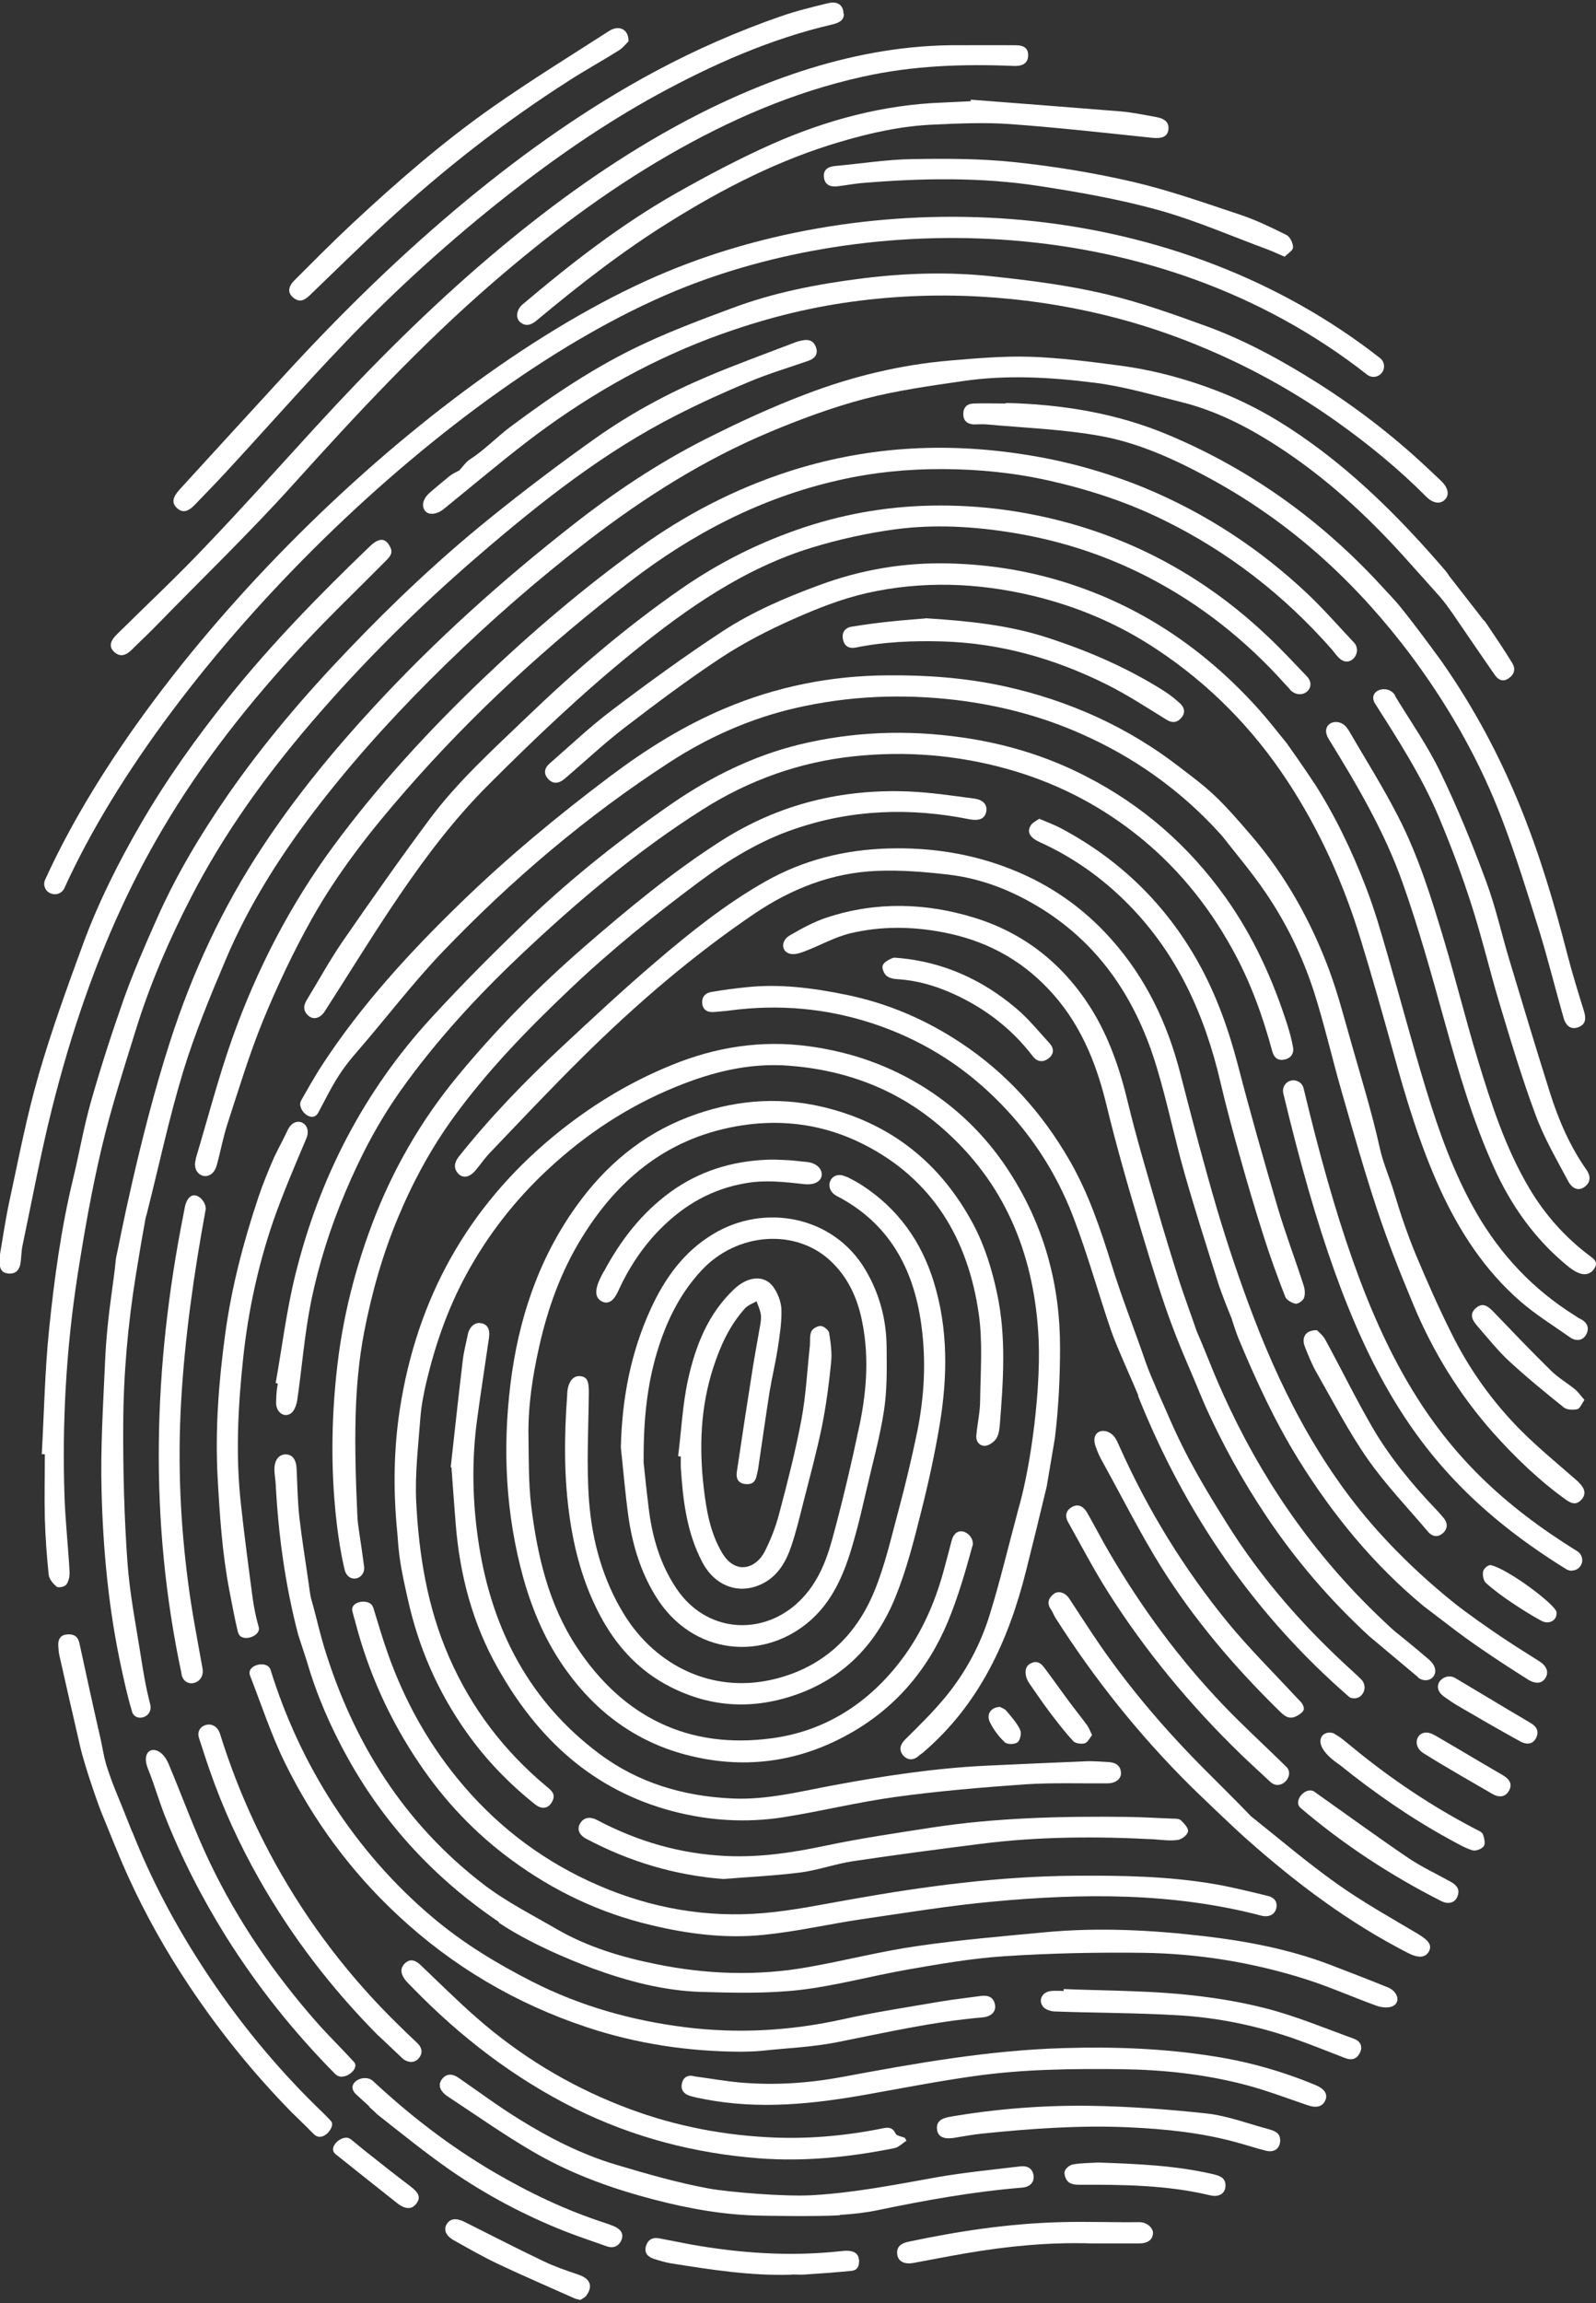
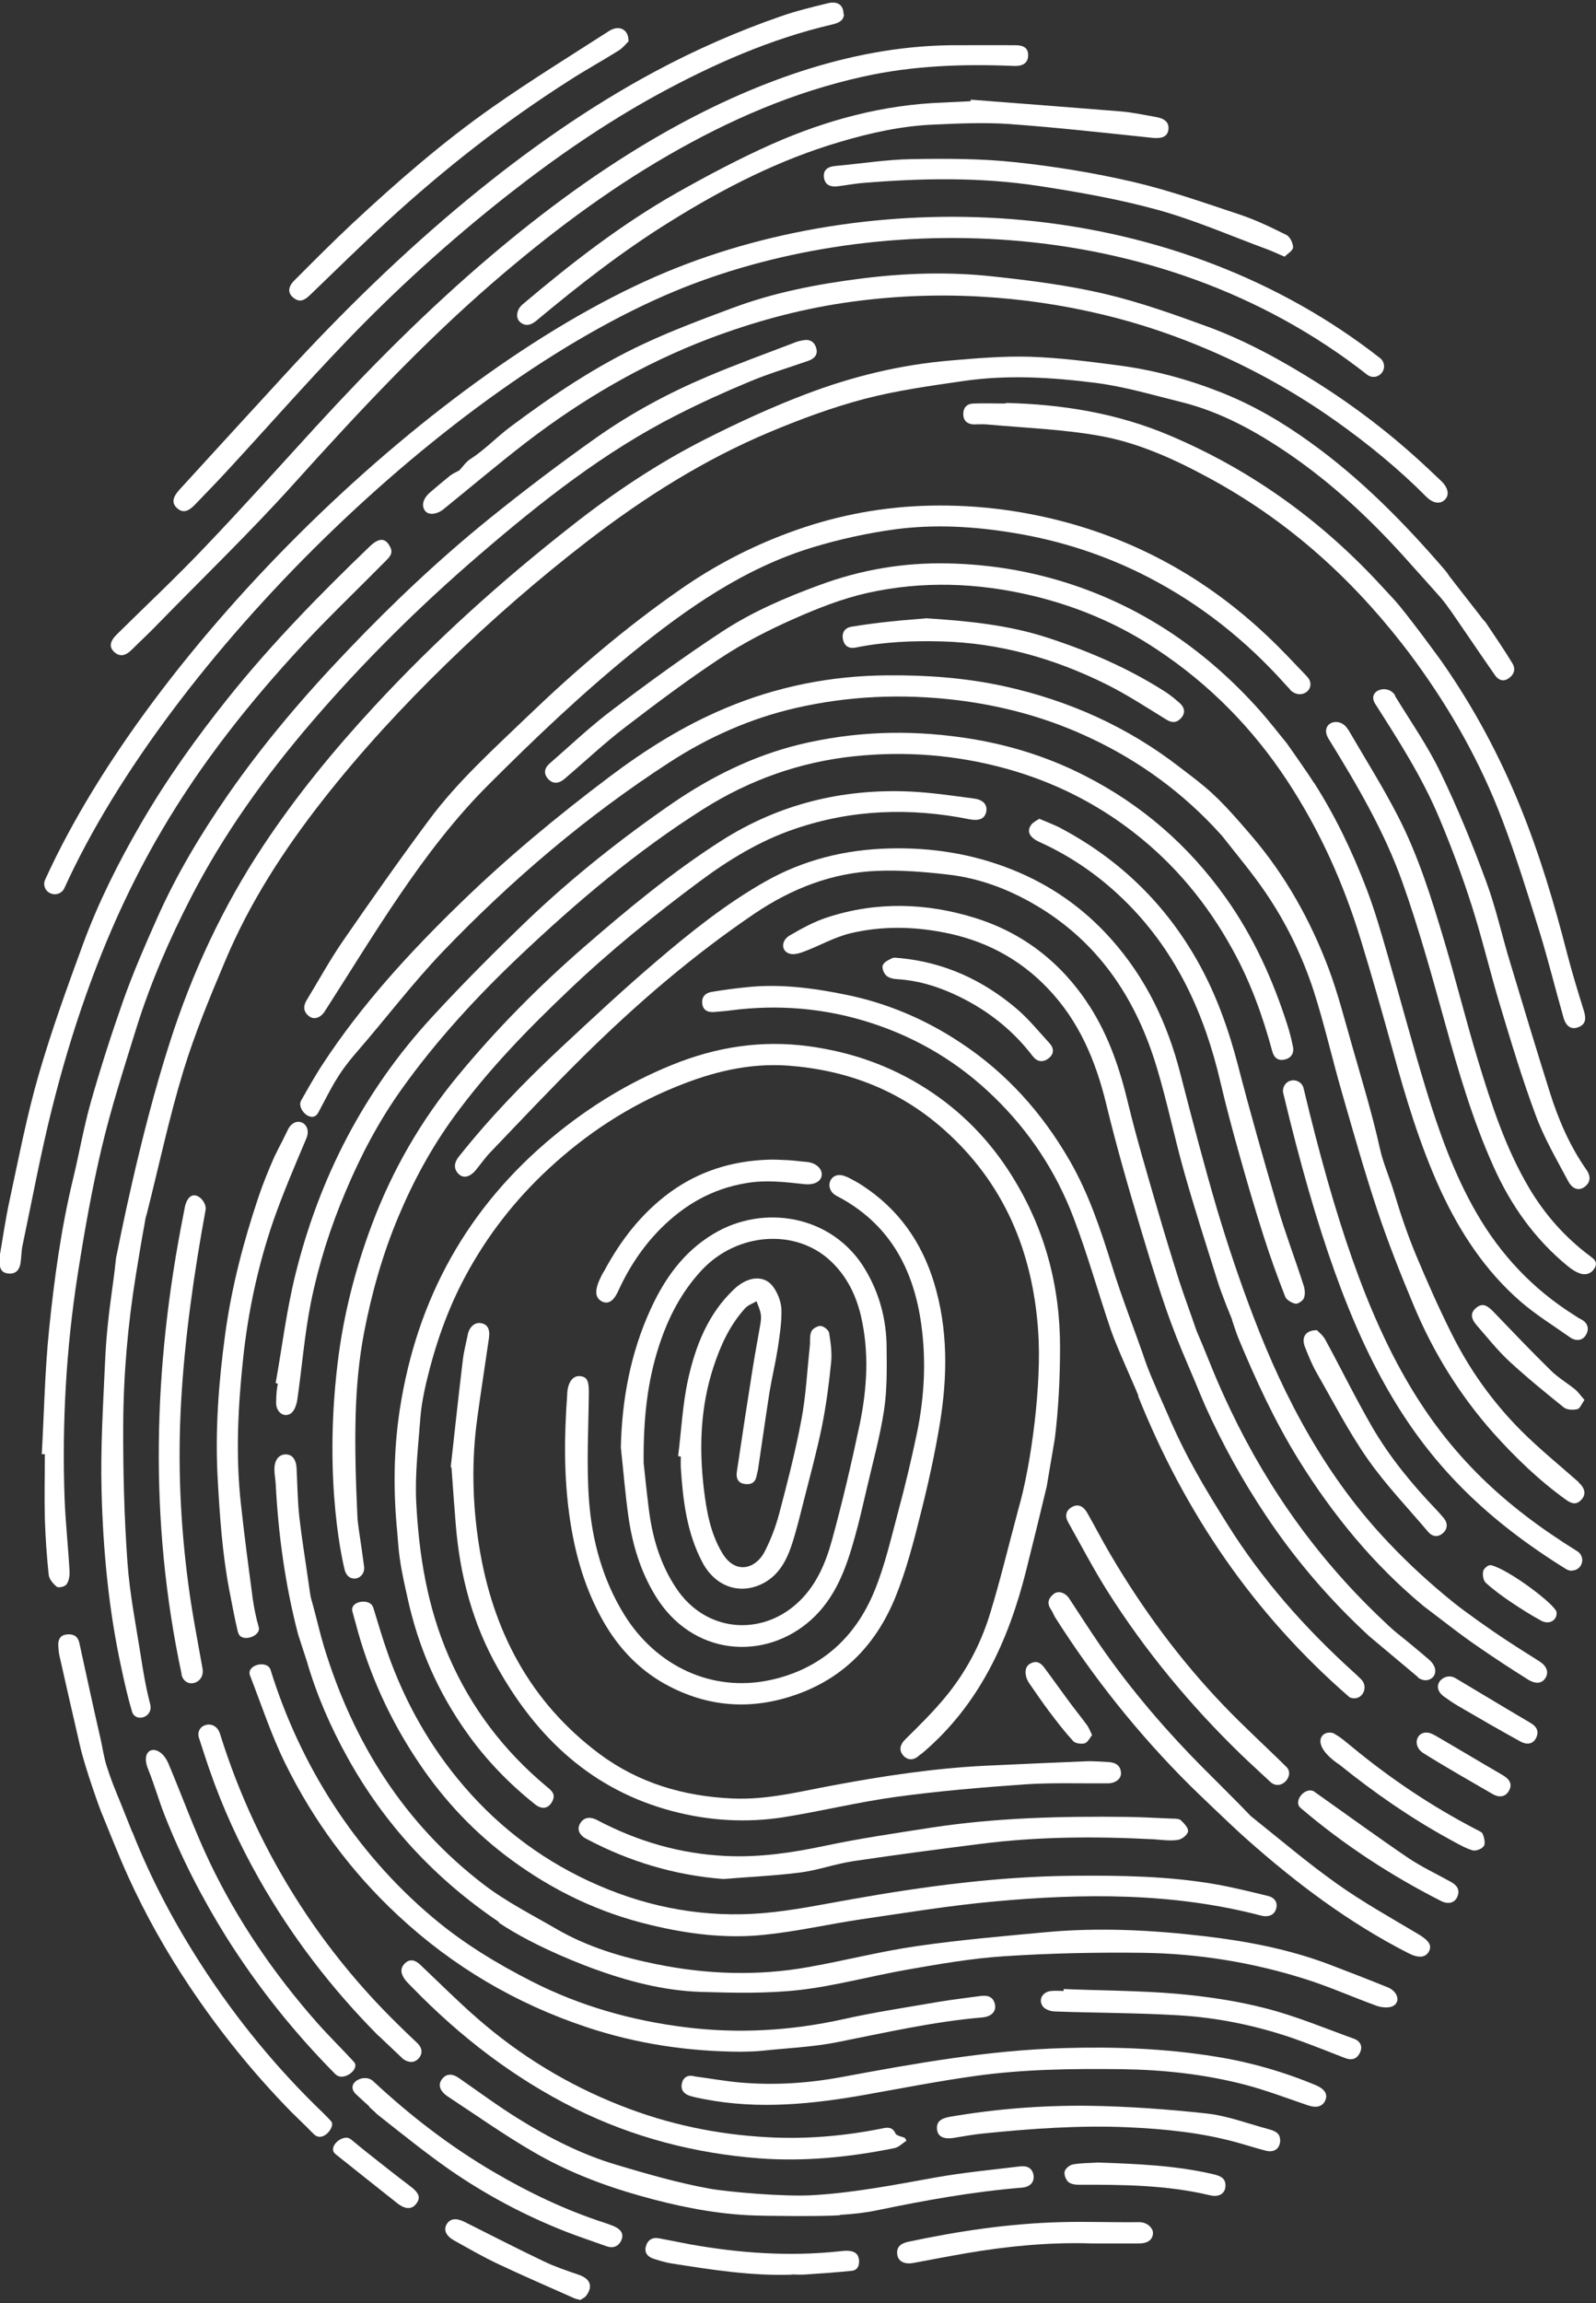
<svg xmlns="http://www.w3.org/2000/svg" id="Layer_1" version="1.1" viewBox="0 0 832.9 1201.4">
  <rect x="0" y="0" width="832.9" height="1201.4" fill="#333333" stroke="none" />
  <defs>
    <style>
      .st0 {
        fill: #fff;
      }
    </style>
  </defs>
  <path class="st0" d="M546.3,775.2c-3.5,14.7-7.1,29.4-10.8,44.1-9.2,36.7-24.5,70-54,95.1-.7.6-1.5,1-2.1,1.6-3,2.7-6.3,2.1-8.4-.7-1.9-2.6-1.2-5.4,1.5-8,7.1-7,14.2-14,20.6-21.7,10.8-13,18.7-27.8,23.6-43.9,5.2-16.9,9.3-34.1,13.9-51.2.3-1,.5-2.1.8-3.1,7-23.9,12.3-66.4,10.4-92.8-2.8-41.6-17.8-77.7-49.6-105.7-23-20.3-50.2-30.7-80.8-33-20.7-1.5-40,3.4-58.8,11.1-24.8,10.1-46.8,24.6-66.3,42.7-17.5,16.2-32,34.8-43.3,55.8-9.5,17.6-15.9,36.2-20.5,55.5-1.4,6-2.6,12.2-3.1,18.4-1.1,14.7-2.9,29.4-2.2,44,1.4,27.7,5.8,55,17.1,80.9,11.6,26.7,28.7,49.1,51,67.7,2.2,1.8,4.7,3.7,3.2,7.1-1.8,4.2-5.4,5.2-9.2,2.2-13.7-10.9-25.7-23.3-35.8-37.6-15-21.1-25.1-44.3-30.7-69.6-1.5-6.8-3.1-13.6-4.1-20.7-.8-5.4-.8-7.4-1.4-14.2-2.1-21.5-1.9-43,1.4-64.3,8.9-57.4,35.2-105.1,80.3-142.3,18.7-15.4,39.1-27.9,61.5-37,23-9.4,46.7-13.2,71.7-9.8,22.1,3,42.3,10.1,61,22,18.3,11.7,33.2,26.9,44.7,45.3,17.3,27.5,25.4,57.8,25.3,90.1,0,15.7-.8,31.7-2.7,47.1l-4.2,24.8h0Z" />
-   <path class="st0" d="M507.4,806.7c-3.6,13.3-7.5,26.6-12.7,39.2-10.6,25.4-27.8,45.5-52.1,58.9-26.9,14.9-55.5,18.3-84.9,10.5-25.7-6.8-46.4-22-62-43.7-10.6-14.6-17.6-30.8-22.5-48.1-9.3-33.4-11-67.4-6.8-101.6,4.1-33.3,14.4-64.8,34.3-92.6,15-21,34.1-37.2,58.3-46.5,22.6-8.7,46-11,69.8-5.5,35.6,8.3,61.9,29.1,79.1,61.3,6,11.3,9.7,23.4,12.4,35.9,4.9,22.8,3.3,45.6,1.5,68.4-.2,2.5-.5,5.4-1.8,7.4-1.1,1.8-3.6,3.6-5.6,3.9-3,.3-5.1-2-4.9-5.2.5-6.2,2-12.3,2-18.5.2-15,1.4-30.3-.7-45-5.6-39.3-24.3-70.7-60.8-88.9-19.5-9.7-40.5-12.9-62.4-9.6-37.8,5.7-64.5,27-84,58.7-10.8,17.5-17.7,36.6-22.2,56.7-3.5,15.6-5.9,31.2-5.6,47.2.2,11.9,0,24,1.4,35.8,3.2,26.1,9.1,51.6,23.9,74,24.1,36.4,58.2,53.2,101.6,47.4,27.9-3.7,50.6-18.3,67.7-40.9,10.9-14.4,17.9-30.7,22.5-48.1,1.2-4.6,2.5-9.2,3.7-14,2.5-9.7,12.6-3.3,10.9,2.8h0Z" />
  <path class="st0" d="M643,688.4s-5.6-13.4-7.8-20.7c-5.8-18.5-11.7-36.9-17-55.5-5.2-18.3-9-37.1-14.5-55.3-10.3-34.3-28.7-63.1-59.7-82.6-15.2-9.5-31.6-16.1-49.5-18.1-12.2-1.4-24.5-2.4-36.7-1.9-23.4.9-44.6,9.2-63.9,22.2-32.5,22-62.1,47.5-89.9,75-16.4,16.2-32.2,33-48.1,49.6-2.8,2.9-5.1,6.3-7.7,9.4-3,3.6-6.5,4.4-9,1.8-2.7-2.9-2.1-6,.3-9,16.3-20.5,34.5-39.3,53.6-57.1,16.2-15.1,32.4-30.2,49.3-44.6,17.9-15.3,36.3-30,56.9-41.7,20.1-11.4,41.8-16.7,64.7-17.3,22.1-.6,43.6,2.8,64.1,11,20.1,8,37.4,20.1,51.8,36.3,18.1,20.3,29.4,44,36.1,70.2,6.1,23.7,12.3,47.4,19.2,70.9,5.6,18.8,11.9,37.5,18.9,55.8,16.6,43.5,38.3,84.1,70.7,118.1,10.6,11.2,22.1,21.7,34.2,31.4,5.5,4.4,17.6,13.1,28.3,20.1,5.3,3.5,10.7,6.8,16,10.2,3.8,2.4,5.1,5.6,3.3,8.6-1.8,3.1-5.2,3.4-9.1,1-19.6-12.3-32.6-21.6-37.3-25.2l-17.2-13.1c-26.2-21.7-47.4-47.6-65.3-76.4-12.5-20.2-22.4-41.7-31.5-63.6-1.1-2.8-2-5.6-3.3-9.5h0Z" />
-   <path class="st0" d="M102.1,604.6c6.3-21,11.8-42.3,19.1-62.9,12.8-35.9,30.1-69.5,52.8-100.3,23.3-31.6,49.8-60.4,78.2-87.5,25.7-24.5,52.7-47.5,81.5-68.2,23.6-17,49.1-30.3,76.8-39.4,40.6-13.3,81.9-15.8,124.1-9.2,21.5,3.3,42.4,9.1,62.5,17.3,31.9,13.2,60.3,31.8,85.4,55.5,8.4,8,16.1,16.8,24.1,25.3,4.6,5-1.8,13.4-7.5,8.3-1.7-1.5-2.9-3.4-4.4-5.1-24.6-27.9-53.5-50.4-87-66.9-19.2-9.5-39.4-16.1-60.3-20.8-18.2-4.1-36.6-5.9-55.1-6-18.3-.1-36.6,1.7-54.6,5.8-40.7,9.2-76.5,27.9-109.2,53.1-42.3,32.5-81.5,68.4-116.6,108.6-18.3,20.9-35.5,42.8-49.1,67-9.6,17.1-18,34.9-25.5,53.1-7.2,17.6-12.7,35.9-18.6,54-2.3,7.1-3.6,14.4-5.6,21.6-2.7,9.6-13.6,5.8-10.9-3.2h0Z" />
  <path class="st0" d="M21.8,758.7c1.2-21.7,1.6-43.4,3.8-65,2.7-26.5,6.3-53,12.6-79,3.2-13.2,5.5-26.7,9.2-39.8,5.1-17.9,10.8-35.6,17-53.2,5.1-14.3,11.2-28.4,17.4-42.3,10.1-22.8,22.9-44.2,37.1-64.7,18.8-27.1,40.1-52,62.9-75.8,23.1-24.2,47.4-47.2,73.5-68.3,18.2-14.7,36.8-28.8,55.9-42.3,18-12.7,37.5-23.2,57.8-31.8,15.3-6.5,30.9-12.1,46.5-18.1,1.4-.5,2.9-.8,4.4-1,3.5-.4,5.5,1.6,6.2,4.7.7,3.2-1.4,5.1-4.2,6.1-10.3,3.6-20.8,6.7-30.8,10.9-12.8,5.3-25.5,11.1-37.9,17.4-37.9,19.2-70.9,45.3-102.9,72.8-31.3,26.9-60.6,55.9-87.5,87.2-24.3,28.3-46,58.4-63.1,91.6-11.3,21.9-21.1,44.5-28.5,68.1-6.4,20.7-13.1,41.3-18.1,62.4-5.2,21.9-9.1,44.2-12.6,66.5-6,38.6-8.2,77.6-6.8,116.6.5,12.7,1.9,25.4,2.6,38.1.1,2.2-.3,4.9-1.6,6.7-.8,1.2-4.2,2-5.1,1.2-1.9-1.5-4-4-4.2-6.3-1-9.6-1.7-19.4-2-29.1-.3-11.2,0-22.4,0-33.7-.5,0-1.1,0-1.6,0h0Z" />
  <path class="st0" d="M143.8,721.8c3.4-18.9,5.7-38.1,10.3-56.7,12.5-50.7,35.9-96.1,71.4-134.6,16.1-17.5,32.9-34.3,50-50.7,23.5-22.4,48.9-42.5,75.6-60.9,20.2-13.8,42-24.6,66-30.5,28.1-6.8,56.4-7.8,85-3.7,22.5,3.2,44.1,9.7,64.3,20.1,29.6,15.1,54,36.4,73.2,63.4,14.6,20.5,24.8,43.1,32.4,67,1.1,3.5,2,7,2.7,10.6.8,3.5-.8,6.1-4.2,6.9-3.3.8-5.5-.7-6.5-4.1-5-18.6-11.5-36.6-20.9-53.5-13-23.6-29.8-44-51.1-60.6-20-15.6-42.3-26.7-66.8-33.5-26.1-7.2-52.5-9.3-79.4-6.5-28.5,3-54.8,12.4-79,27.7-34.6,21.9-65.7,48.2-95.3,76.2-22.7,21.5-43.8,44.4-62,69.9-11.9,16.7-21.3,34.6-29.2,53.4-7.9,18.6-14,37.8-18,57.5-3.4,16.9-4.7,34.2-7.2,51.3-.4,2.4-1.5,5.6-3.3,6.8-3.6,2.5-7.8-.7-7.7-5.6.1-11,2-9.8-.3-10.2h0Z" />
  <path class="st0" d="M685.8,408.4c11,17.2,19.8,35.6,27.1,54.6,4.4,11.4,7.8,23.2,11.2,35,6.8,23.4,13,47,20.1,70.2,6.8,22.3,14.6,44.2,26.3,64.5,12.7,22,29.6,39.9,51.1,53.4,1,.6,2,1.4,3.1,1.9,3.8,1.8,4.9,5,3,8.3-2,3.4-5.6,3.4-8.7,1.1-8.5-6-17.4-11.5-25.3-18.3-18.7-16.2-31.9-36.4-42.2-58.8-10.7-23.5-18-48-24.8-72.8-5.3-19.1-10.7-38.2-16.5-57.1-9-29.5-21.5-57.4-38.5-83.2-18-27.3-40.5-50.2-67.8-68.3-19.9-13.3-41.6-22.5-64.9-28.1-28.8-6.9-57.8-7.9-86.7-1.4-13.2,3-26,8.1-38.4,13.6-13.1,5.8-25.9,12.4-37.9,20.3-17.1,11.3-33.5,23.6-49.8,36.1-11,8.4-21.1,18-31.6,26.9-2.7,2.3-5.8,3-8.5.1-2.5-2.7-2.1-5.6.6-8,10.9-9.5,21.4-19.5,33-28.2,18.6-14.1,37.6-27.9,57.1-40.7,15.7-10.3,32.9-17.7,50.6-24.2,21.8-8.1,44.1-11.9,67.3-11.4,22.3.5,44,4.1,65.2,11.2,38.6,12.9,70.6,35.4,97.5,65.5,4.9,5.5,9.4,11.4,14.1,17.1,0,0,10.5,14.8,14.2,20.7h0Z" />
  <path class="st0" d="M260.5,1002.7c-33.1-22.3-59.7-50.8-79.1-85.8-8.9-16-16.2-32.8-21.3-50.4l-4.5-13.8c-6.7-25.6-10.3-51.7-11.7-78.1-.1-2.7-.7-5.4-.7-8.1,0-4.7,2.2-7.7,5.7-7.8,3.6-.1,5.7,2.6,5.9,7.6.4,8.3.5,16.7,1.4,25,1.3,11.4,3.2,22.8,4.8,34.2.2,1.6.5,3.3.7,4.9.5,3.4.5,2.9,1.9,8,1.9,7,3.5,14.1,5.6,21,15.2,49.7,41.8,92,83.4,123.8,11.8,9,25.3,15.8,38.2,23.3,16,9.2,33.7,14.5,51.6,18.1,26.4,5.4,53.1,6.3,79.7,1.5,19.1-3.4,38-8.3,57.1-11,22.2-3.2,44.6-5.1,67-7.2,27.4-2.5,54.8-1.1,82.1,2.1,22.3,2.6,44.4,6.8,65.5,14.8,10.2,3.9,20.3,7.8,30.4,11.9,5.2,2.1,6.8,7.5,2.9,9.7-2.1,1.2-5.9.9-8.5,0-12.5-4.5-24.7-10-37.4-14-27.5-8.7-55.8-13.3-84.6-13.7-24.2-.3-48.5.2-72.7,1.8-16.8,1.1-33.4,4-50,6.9-19,3.3-37.7,8.5-56.7,10.7-16.9,1.9-34.2,1.5-51.3,1-19.5-.6-38.4-5.6-56.7-12.3-1-.4-29.2-10.5-49-23.9h0Z" />
  <path class="st0" d="M673.4,359.8c-1.1-1.1-2-2.1-3-3.2-20.3-22.6-43.7-41.2-70.6-55.2-22.3-11.6-45.9-19.3-70.8-23.4-20.6-3.4-41.1-4.6-61.7-1.9-14.6,2-29.3,5.2-43.4,9.5-35.4,10.8-65.2,31.6-93.7,54.7-26.4,21.4-51,44.8-75,68.8-17.7,17.6-32.8,37.5-46.8,58.1-13.5,19.8-26,40.3-39,60.5-2.1,3.2-5.4,4.4-8,2.5-3.1-2.3-3.3-5.2-1.4-8.4,6.1-10,11.8-20.4,18.4-30.1,14.9-21.6,30-43.1,45.6-64.1,14.8-19.9,33.2-36.5,51-53.6,25.2-24.2,51.6-46.8,80.3-66.7,17.4-12.1,36.1-21.9,56.1-29.3,22.5-8.4,45.6-13.1,69.6-14.1,25.5-1,50.5,1.9,75.1,8.5,40.4,10.9,75.5,31.1,105.7,59.8,7,6.6,13.5,13.6,20.2,20.6,5.7,6-2.8,13.2-8.9,6.9h0Z" />
  <path class="st0" d="M190,817c.9,7.1-8.5,9.4-10.2,1.6-.2-.9-11.2-43.6-3.7-106.7,2.9-24.8,9-49.1,17.8-72.6,10.7-28.7,25.8-54.9,45.3-78.4,20-24.2,42-46.4,65.7-67,22.8-19.8,46-39,71.5-55.3,30-19.1,62.9-27.2,98.2-25.7,11.3.5,22.6,2.2,33.9,3.7,5,.7,7,3.6,6.1,7.2-.9,3.4-3.7,4.5-8.6,3.6-30.8-6.2-61.4-5.2-91.2,5-18.1,6.1-34.5,16.1-49.8,27.5-23.7,17.6-46.7,36.2-68.1,56.6-21.6,20.5-42.2,41.7-59.8,65.8-11.9,16.3-21.4,33.8-29.2,52.4-8.2,19.5-13.9,39.7-17.9,60.4-2.7,14.1-4,28.6-4.4,43-.5,17.6.1,35.2.9,52.7.2,5.3,1.6,11.6,3.5,26.4h0Z" />
  <path class="st0" d="M239.5,245.6c2-2.1,3.6-4.6,5.8-6,7.6-4.9,13.8-11.5,21-16.9,22.2-16.6,45.1-32,70.2-43.6,14.8-6.9,30.1-12.6,45.4-18.3,21.8-8.2,44.6-12.6,67.6-15.5,22.8-2.9,45.8-3.6,68.6-1.1,19.6,2.1,39.2,4.6,58.4,9.1,18.3,4.3,36.2,10.7,54,17.2,20,7.4,38.7,17.7,56.8,29.1,20.1,12.7,38.9,27.1,56.3,43.3,2.9,2.7,5.8,5.4,8.6,8.1,3.7,3.6,4.3,7.4,1.7,9.8-2.4,2.3-6.1,1.8-9.6-1.7-14.4-14.5-30.2-27.4-46.8-39.2-21-14.9-43.3-27.4-67-37.5-17.7-7.6-35.9-13.7-54.6-18.2-21.2-5.1-42.8-8.3-64.8-9.5-23.7-1.3-47.3-.2-70.8,3.3-24.1,3.6-47.3,10-70.1,18.6-34.7,13.2-66.4,31.7-95.8,54.3-14.5,11.2-28.6,23.1-42.9,34.7-3.3,2.7-7.5,3.2-9.4,1.2-2.4-2.7-1.5-6.6,2.3-9.9,3.4-2.9,6.9-5.9,10.4-8.7,1.5-1.2,3.3-1.9,4.7-2.7h0Z" />
  <path class="st0" d="M495.5,23.6c11.5,0,23-.1,34.5,0,5,0,6.9,2.1,6.5,6.1-.4,3.4-3,4.9-7.5,4.7-26.4-1.1-52.7-.2-78.7,5.6-36.2,8-69.5,22.5-101.4,40.9-33,19-63.1,41.8-91.9,66.7-37.3,32.3-70.8,68.3-103.8,104.9-22.7,25.2-47.2,48.8-70.9,73.1-4.4,4.6-9.1,8.9-13.6,13.4-2.8,2.7-5.8,4.1-9.1,1.1-2.8-2.6-2.3-5.6,1.5-9.3,15.3-15.1,31-29.8,45.8-45.4,19.7-20.6,38.7-41.8,58-62.9,28.7-31.3,58.6-61.3,91-88.8,28.2-23.9,57.8-45.7,89.9-64,23-13.1,46.9-24.2,72.2-32.5,25.3-8.2,51-13.2,77.6-13.6h0Z" />
  <path class="st0" d="M194.7,838.3c2.5,8.1,4.8,16.1,7.6,24,9,25.6,22.1,48.9,39.8,69.5,19.5,22.7,43,40,70.4,51.8,27.3,11.8,56.1,16.9,85.7,14.4,15.6-1.3,31.1-4.6,46.6-7.3,38.3-6.8,76.8-11.9,115.8-12.2,24.6-.2,49.2.2,73.5,4.4,9.2,1.6,18.4,3.9,27.5,6.1,3.1.7,5.2,2.9,4.5,6.2-.7,3.6-3.9,5.1-7.9,4.1-46.2-12.1-93.2-11.7-140.2-7.3-22.9,2.1-45.7,5.9-68.5,9.2-16.9,2.5-33.7,6.4-50.7,8.1-19.9,2.1-39.7-.4-59.2-5.1-26.6-6.3-50.7-17.8-72.6-33.9-19-13.9-35-30.8-48.2-50.4-15.3-22.6-26.4-47.1-33.3-73.5-.5-1.9-1.1-3.8-1.6-5.8-1.4-5.6,9.3-6.9,10.7-2.3h0Z" />
  <path class="st0" d="M739.9,874.8l-25.4-21.3c-20.4-18.8-38.4-39.7-53.8-62.8-12.1-18.1-22.6-37.1-31.6-57-2-4.6-3.9-9.2-5.8-13.8-9.4-22.2-13.7-30.9-28-78.9-6.5-21.7-12.8-43.5-18.1-65.5-5.5-22.4-14.2-43-30.3-59.8-15-15.8-33.5-25.4-55-29.4-16.2-3.1-32.4-3.2-48.3.6-8.1,2-15.6,6.3-23.5,9.3-2.5,1-5.7,2-8,1.3-4.5-1.3-4.6-6.8,0-9.5,6.2-3.6,12.7-7.2,19.5-9.4,25.6-8.4,51.6-7.7,77.1.2,25.8,8,45.9,24,60.4,46.8,9.7,15.4,15.4,32.3,19.6,49.9,4.4,18.2,9.8,36.2,15,54.2,3.7,12.8,7.6,25.5,11.6,38.2,2.9,8.9,6.2,17.7,9.2,26.5,6.8,15.7,9,23,17.8,41.4,20,41.9,46.7,78.9,80.6,110.6,2.4,2.3,4.9,4.6,7.5,6.6,0,0,8.6,6.9,15.3,12.7,7.8,6.8.2,14-5.8,9.3h0Z" />
  <path class="st0" d="M324,754.9c.6-25.1,5.1-49.2,15.6-72.1,7.3-15.9,17.2-29.8,32.5-39,26.4-16.1,62.6-9.8,79.4,18.4,7.5,12.5,11.1,26.2,11.2,40.6.1,11.1.3,22.3-1.4,33.2-2.1,13.7-5.9,27.2-9,40.7-2,8.5-3.9,17.1-6.3,25.5-4.4,15.9-10,31.3-22.6,42.7-24.3,21.9-62.2,19.1-81.4-12.5-7.7-12.6-11.9-26.5-14-40.9-1.7-12.1-2.7-24.4-4-36.5h0ZM335.9,763.2c.6,5.5,1.5,14.4,2.6,23.3,1.8,15,5.9,29.3,14.4,42,15.4,23.1,43.9,24.9,62.6,8.3,10.1-8.9,15.2-20.8,18.6-33.1,5.5-20,10.2-40.1,14.5-60.4,3.9-18.8,5.1-37.8.7-56.8-2.6-11-7.4-20.7-15.6-28.5-18.3-17.4-49.1-15.2-67.6,4.7-10.6,11.4-17.4,24.7-22.2,39.4-6.1,18.8-8.2,38.1-8,61.1h0Z" />
  <path class="st0" d="M442,613.9c2.7,1.4,5.4,2.8,8,4.5,18.7,12.2,30.9,29.3,37.4,50.6,7.4,24.2,7.1,48.9,3.1,73.5-2.6,15.7-6,31.2-9.9,46.6-3.7,14.8-7.5,29.7-13.2,43.8-9.6,23.7-25.8,41.5-50.5,50.6-23.1,8.5-45.6,7.5-67.4-3.7-15-7.7-26.4-19.5-34.7-34.1-9.3-16.4-14.5-34.1-17.3-52.7-3.3-21.8-3.1-43.6-1.5-65.4,0-.6,0-1.2.1-1.8.6-5.3,3.2-8.4,6.9-7.9,3.6.5,4.3,2.8,4.3,8.6-.2,18.8-1.3,37.7.1,56.4,1.6,21,7.2,41.4,18.5,59.6,16.5,26.5,45.5,40.5,76.1,33.9,26.3-5.7,44.4-22.1,54.4-46.6,5.4-13.2,8.6-27.3,12.3-41.1,3.7-13.7,7-27.6,9.9-41.5,3.8-18.6,4.8-37.4,2.2-56.2-4-29.3-16.9-53-44.1-67.1-7.5-3.9-3.1-14.2,5.2-9.9h0Z" />
  <path class="st0" d="M235.2,765.5c1.8-16.1,3.9-36,6.3-55.8.5-4.5,1.7-8.9,2.6-13.4.7-3.9,3.6-6.6,6.7-6.1,3.5.5,5,3,4.4,7.6-2,13.9-4.2,27.9-6.1,41.8-3.1,22.3-2.6,44.6.9,66.7,7,44.1,26.5,81.5,62.8,108.6,20.4,15.2,44,22.2,69.6,23.3,18,.8,35.2-3.7,52.6-6.9,26.3-4.9,52.7-8.9,79.4-10.2,17.3-.8,34.6-1.6,51.9-2.3,4.1-.2,8.2.2,12.3.4,3.6.2,6.2,1.8,6.4,5.6.2,3.2-2.9,5.5-7,5.5-14.3.1-28.6-.4-42.8.5-22.7,1.6-45.4,3.5-67.9,6.6-19.7,2.7-39,7.5-58.6,10.6-19.4,3-38.8,1.8-57.8-3.2-41.7-11-70.4-37.9-91-74.4-13.3-23.4-20-48.9-22.1-75.6-.7-8.5-1.3-16.9-2.2-29.4h0Z" />
  <path class="st0" d="M594.1,728.1c-2.4-6-11.5-25.9-14.3-34.1-6.7-19.6-12.2-39.6-19.6-58.9-9.1-23.9-23-45-41.5-62.9-18.3-17.8-39.6-30.6-63.9-38.5-24-7.8-48.7-9.9-73.7-6.6-2.7.4-5.4.5-8.2.8-3.3.3-5.9-.7-6.4-4.2-.5-3.7,1.7-5.8,5-6.3,6-1,12-1.8,18-2.4,17.5-1.9,34.8.4,52,3.9,21.6,4.4,41.5,12.9,59.9,25.1,23.9,15.8,42.4,36.5,56.7,61.2,10,17.3,16.2,35.9,22.1,54.8,5.3,17.2,12,33.9,17.8,50.9,2.3,6.7,10.4,24.6,11.3,26.7,9.9,23.1,19.6,38.9,31.1,57.3,18.1,29,40.6,54.4,65.9,77.3,1.3,1.2,2.6,2.4,3.9,3.7,4.6,4.3.3,12.2-5.9,9.5-49.9-43.3-85.9-96-110.4-157.2h0Z" />
  <path class="st0" d="M524.9,210.2c29.6.7,58.3,5.4,85.6,17,43,18.2,79.9,45,111.3,79.4,2.9,3.2,5.9,6.2,8.6,9.5,9.7,11.9,24.1,31.9,22.6,29.9,16.2,23.3,29.5,48.1,40.2,74.4,10.2,25,17.9,50.8,24.6,76.9,2.6,10.1,5.7,20.1,8.8,30.1,1.1,3.6,1.2,6.8-2.8,8.4-3.7,1.5-6.6-.3-7.9-5.1-4.3-15-8-30.2-12.6-45.1-6.1-19.5-12.1-39-19.4-58.1-11.2-29.5-26.6-56.9-45.2-82.4-2.3-3.2-4.7-6.3-7.1-9.4-28.1-35.9-60.9-64.9-100.9-86.5-17.9-9.7-36.6-18.2-56.6-21.8-19.5-3.5-39.5-4.2-59.2-6-2.3-.2-4.6,0-6.8,0-3.4-.2-5.4-2-5.4-5.4,0-3.5,2-5.4,5.3-5.5,5.6-.2,11.2,0,16.9,0h0Z" />
  <path class="st0" d="M386.8,1070.3c-27.5-.1-54.5-4.1-80.6-12.8-37-12.3-70-31.7-98.6-58.4-24.5-22.8-44-49.3-58.7-79.1-7.3-14.8-12.4-30.5-18.4-45.9-2.2-5.6,9-8.4,10.7-3,15.2,49,43.6,94.7,84.9,129.4,15.8,13.3,33.3,23.9,51.6,33.2,25.2,12.8,51.9,20.3,79.7,23.8,27.7,3.5,55.4,1.9,82.8-4.2,16.5-3.7,33.4-6.2,50.1-9.1,7.2-1.2,14.4-2,21.6-3,3.8-.5,6.7.6,7.4,4.8.5,3.5-2.1,6-6.6,6.4-25.8,2.2-50.9,8-76.2,13-12.7,2.5-25.9,3-38.8,4.4-3.6.4-7.3.4-10.9.5h0Z" />
  <path class="st0" d="M440.4,7.3c.1,3.6-3.2,4.8-6.2,5.5-32.2,7.5-62.2,20.8-91,36.5-27.4,15-53.2,32.8-77.8,52.1-30.3,23.8-58.8,49.6-85.4,77.4-21.1,22-41.2,44.9-61.9,67.3-5.3,5.8-10.8,11.3-16.2,17-3.9,4.1-6.7,4.6-9.7,1.8-2.6-2.5-2.2-5.4,1.4-9.4,18.5-20.3,37.1-40.5,55.6-60.7,29.6-32.2,60.8-62.7,94.6-90.6,30.7-25.3,63.1-48.2,98.2-67,21.1-11.3,43-20.9,65.5-28.7,8-2.8,16.3-4.8,24.5-6.8,5-1.3,8.2.9,8.2,5.6h0Z" />
-   <path class="st0" d="M-.3,656.1c1.6-9.2,3.1-19.9,5.4-30.4,4.7-21.8,8.9-43.7,15.1-65.1,6.7-23.1,14.9-45.7,23.2-68.3,8-21.7,18.4-42.4,30-62.4,13.5-23.3,29.1-45.1,45.9-66.1,22.5-28.1,47.7-53.8,73.6-78.7,5-4.8,8.4-4.6,10.8.4,1.6,3.2-.5,5.2-2.4,7.1-14.4,14.6-29.2,28.7-43.1,43.6-27.7,29.8-52.9,61.5-73.6,96.7-16.2,27.5-29.2,56.4-39.8,86.4-6.9,19.4-12.7,39.2-17.7,59.1-5.9,23.5-10.3,47.4-15.3,71.1-.7,3.1-.6,6.3-1.1,9.5-.6,3.6-2.6,5.8-6.6,5.3-4.1-.5-4.4-3.5-4.4-8.2H-.3Z" />
+   <path class="st0" d="M-.3,656.1c1.6-9.2,3.1-19.9,5.4-30.4,4.7-21.8,8.9-43.7,15.1-65.1,6.7-23.1,14.9-45.7,23.2-68.3,8-21.7,18.4-42.4,30-62.4,13.5-23.3,29.1-45.1,45.9-66.1,22.5-28.1,47.7-53.8,73.6-78.7,5-4.8,8.4-4.6,10.8.4,1.6,3.2-.5,5.2-2.4,7.1-14.4,14.6-29.2,28.7-43.1,43.6-27.7,29.8-52.9,61.5-73.6,96.7-16.2,27.5-29.2,56.4-39.8,86.4-6.9,19.4-12.7,39.2-17.7,59.1-5.9,23.5-10.3,47.4-15.3,71.1-.7,3.1-.6,6.3-1.1,9.5-.6,3.6-2.6,5.8-6.6,5.3-4.1-.5-4.4-3.5-4.4-8.2H-.3" />
  <path class="st0" d="M824,773.3c-10.2-9-20.7-17.5-30.3-27.1-14.9-15-27.1-32.1-36.4-51-6.6-13.2-12.6-26.8-18.3-40.4-4.4-10.6-8.1-21.5-11.4-32.5-2.3-7.8-5.7-15.2-7.5-23.3-4-18.1-9.5-36-14.6-53.9-3.8-13.2-7.2-26.6-12-39.5-9.5-25.3-22.6-48.8-40.2-69.4-15.5-18.1-20.4-22.8-32.3-31.9-1.7-1.3-3.4-2.6-5.1-3.9-27.3-21.2-58.1-35-91.8-42.4-20.1-4.4-40.5-5.9-61.1-5.7-29.3.2-57.6,5.8-84.6,17.2-21.7,9.1-41.6,21.6-60.3,35.7-27.1,20.4-53.2,42-77.6,65.7-26.7,25.9-51.8,53.2-72.2,84.4-4.7,7.2-8.8,14.7-11.1,18.7-2.7,4.5,5.6,12.5,8.9,6.4,6.9-12.8,9.5-19.4,20.1-31.6,15.1-17.4,29.1-35.9,45-52.5,35.7-37.2,74.9-70.6,118.3-98.7,20.2-13.1,42.1-22.8,65.5-28.2,27.7-6.4,55.8-7.6,84.2-4.2,22.9,2.8,45,8.6,65.9,18,25.8,11.5,48.6,27.4,68.1,47.9l4.6,5c7.5,9.6,15.4,18.9,22.3,29,11,16,19.5,33.5,25.5,51.9,5.6,17.4,9.6,35.3,14.7,52.9,5.9,20.5,11.7,41,18.4,61.2,5.6,16.9,12.2,33.5,19.1,50,10.2,24.4,24,46.7,41.6,66.5,11.5,12.8,23.8,24.7,37.9,34.8,2.7,1.9,5.1,2.8,7.7.2,2.9-2.8,2.3-6.2-1.2-9.3h0Z" />
  <path class="st0" d="M506.7,52c26,2,52,4,78,6.1,6.3.5,12.6,1.9,18.9,3,4.8.9,6.7,3.2,6.1,6.9-.6,3.4-3.6,4.4-8.3,3.9-24.9-2.6-49.8-5.4-74.7-7.2-13.1-.9-26.4-.3-39.6.3-16.6.7-32.8,4.3-48.7,9-31.7,9.3-60.8,24.2-88.7,41.6-24.7,15.3-47.5,33.1-69.8,51.7-2.9,2.4-5.7,3.1-8.5.7-2.5-2.2-1.8-6.6,1.3-9.2,25.3-21.4,51.4-41.7,80.3-58.1,16.3-9.2,32.9-18,50-25.6,28.3-12.5,58-20.5,89.1-21.6,4.9-.2,9.7-.5,14.5-.7,0-.3,0-.6,0-.9h0Z" />
  <path class="st0" d="M362.1,1083.1c8.2,1.1,16.5,2.6,24.7,3.3,17.8,1.5,35.4.3,53-3,38.2-7.1,76.4-13.9,115.4-15,26.5-.8,52.8.2,78.9,4.4,18.2,2.9,35.7,7.9,52.7,15,4.4,1.9,6.2,4.6,4.9,7.7-1.4,3.5-4.8,4.3-9.3,2.7-10.9-3.7-21.6-7.8-32.7-10.7-21.1-5.5-42.6-7.8-64.4-8.1-25.7-.3-51.4,0-76.8,3.6-18.6,2.6-37.1,6.2-55.6,9.5-28.4,5.1-56.8,8.1-85.5,2.5-2.4-.5-4.8-.9-7.1-1.6-3.1-.9-5.1-2.9-4.5-6.3.6-3.3,2.9-4.8,6.2-4.1h0Z" />
  <path class="st0" d="M703.6,380.6c8.7,15,18,29.7,25.9,45.1,10.8,20.9,17.7,43.4,24.4,65.8,6.1,20.5,11.2,41.2,17.4,61.6,7,23,14.4,45.9,26.8,66.8,8.2,13.8,18.7,25.6,31.5,35.2,2.2,1.6,4.1,3,2.9,5.8-1.4,3-4.3,4.5-7.6,3.5-2.4-.7-4.6-2.2-6.6-3.8-17.3-14.1-29.9-31.9-38.9-52.1-10.9-24.2-18.3-49.6-25.4-75.2-6.8-24.5-13.6-49.1-22.1-73-9.5-26.7-23.7-50.8-38.5-74.8-5.2-8.4,5.8-12.4,10.1-4.9h0Z" />
  <path class="st0" d="M438.3,1155.6c-9.8.7-39.7.4-47.6,0-19.5-1-38.5-5-57.2-10.3-19.4-5.5-38.2-12.8-55.6-23-15.1-8.8-29.4-18.9-44-28.5-.5-.3-1-.7-1.5-1.1-2.8-2.3-4-5.3-1.6-8.3,2.4-2.9,5.5-2.6,8.5-.5,10.6,7.3,20.9,15,31.8,21.7,15.8,9.8,32.5,18.3,50.3,23.6,16.1,4.8,32.3,9.5,48.8,12.5,9.2,1.7,39.4,4.4,54.5,3.4,21.4-1.3,42.4-5.4,63.5-9.2,14.6-2.6,29.5-4,44.2-5.8,3.4-.4,6.4.7,7,4.8.4,3.5-1.9,6-6.1,6.3-25.5,2.1-50.5,6.6-75.5,11.8-6.2,1.3-12.6,2-19.4,2.4h0Z" />
  <path class="st0" d="M377.4,980.2c-25.4-2-49-9.1-71.3-20.9-3.9-2-5.1-5.1-3.4-8,1.8-3.2,5.1-3.9,9-1.8,21.1,11.1,43.3,17.6,67.3,18.7,17.5.8,34.4-1.7,51.4-5.3,18.4-3.9,37-6.6,55.6-9.5,33.9-5.2,68-6,102.2-5.6,7.9.1,15.8.6,23.7.9,1.5,0,3.5,0,4.4.9,1.7,1.6,4,4.1,3.7,5.8-.3,1.8-3.2,4.1-5.3,4.4-4,.6-8.2,0-12.3-.3-30.4-1.6-60.7-1.5-90.9,2.4-22.1,2.8-44.2,5.7-66.3,9-9.3,1.4-18.3,4.7-27.5,5.9-13.3,1.7-26.8,2.3-40.3,3.4h0Z" />
  <path class="st0" d="M542.3,427.1c4.2,1.8,8.1,3.2,11.6,5.1,30.6,16.3,54.5,39.6,71.4,69.8,9.4,16.8,15.8,34.8,20.7,53.5,6.4,24.7,13.4,49.3,20.6,73.8,4.1,13.9,9.3,27.5,13.7,41.2.7,2.1.9,4.7.2,6.6-.5,1.4-3.1,3.2-4.4,3-2-.4-4.8-2-5.4-3.7-4.1-10.5-8-21.2-11.4-32-4.4-13.8-8.5-27.7-12.4-41.7-3.6-12.7-7-25.4-10-38.2-8.2-35.2-22.6-67.1-48.4-93.1-13.3-13.4-28.5-24.2-45.7-32-5.6-2.5-7.2-5.7-4.6-9.2,1-1.3,2.7-2.1,4.2-3.1h0Z" />
  <path class="st0" d="M69.1,955.7c9.7,24.6,22.1,47.9,36.5,70.1,18.1,27.9,39.1,53.5,63.1,76.5,1.6,1.6,3.1,3.1,4.2,4.4,2.2,2.6-4.3,11.2-9,6.7-1.2-1.2-2.5-2.4-3.7-3.7-.4-.4-7.9-7.7-8-7.8-19.9-20.3-37.7-42.3-53.5-66-12-18-22.6-36.8-31.6-56.5-5.2-11.4-9.7-23.1-14.5-34.7-.4-.9-8.3-22.6-10.9-34.2-3.6-15.6-7.2-31.3-10.7-46.9-.4-1.8-.5-3.6-.6-5.4-.1-3.1,1.2-5.3,4.6-5.6,3.3-.3,5.6.9,6.4,4.4,3.7,16.9,7.3,33.7,11.2,50.6,1,4.5,1.6,9.2,3.2,14.1,3.6,11,4.1,10.9,13.2,34h0Z" />
  <path class="st0" d="M473.1,1116.7c-2.1,1.3-4.1,3.5-6.4,3.9-23.3,4.7-46.9,7.1-70.6,5.3-33.6-2.6-65.6-10.9-95.9-25.9-32.1-16-60-37.5-84.9-63.1-1.2-1.3-2.6-2.5-3.7-3.9-2.1-2.7-3.2-5.8-.5-8.6,2.8-2.9,5.7-1.9,8.3.6,9.8,9.3,19.4,18.9,29.6,27.8,22.2,19.4,47.2,34.7,74.7,45.5,24.7,9.8,50.4,15.2,77,16.6,20,1.1,39.7-.6,59.3-4.5,2.8-.6,5.6-1.2,7.3,2.5.6,1.3,3.2,1.6,4.9,2.3.3.5.6,1,.8,1.4h0Z" />
  <path class="st0" d="M728,363c8.1,13.3,17.1,26.1,23.8,40.1,8.9,18.4,16.7,37.5,23.8,56.8,5.1,13.7,8.2,28.2,12.5,42.2,6.8,22.6,13.6,45.2,20.7,67.7,4.5,14.3,10.4,28,19.1,40.4,2,2.8,2.6,6.3-.9,8.9-2.9,2.2-6.3,1.4-8.6-2.9-6-11.3-12.6-22.5-17-34.5-7-18.8-12.8-38.1-18.6-57.4-5.2-17.2-9.3-34.8-14.8-52-5-15.7-10.8-31.1-17.2-46.3-8.8-20.8-20.9-39.7-33.1-58.8-4.5-7,6.5-10.8,10.4-4.4h0Z" />
  <path class="st0" d="M124.2,851.6c-1.8-7.5-3.1-14.8-4.5-21.9-3.7-19.3-5-38.8-6.1-58.3-1.4-25.3.5-50.3,3.9-75.3,3.3-24.4,9.5-48.1,17.3-71.4,2.4-7.2,5.3-14.2,8.3-21.1,0-.1,4.4-8.8,4.5-8.9,1-2,1.8-3.6,2.5-5.1,3.8-8.3,13.1-3.7,9.8,4.2-6,14.2-12.1,28.4-17.2,42.9-8,23.3-13.2,47.3-15.8,71.8-2.7,25.2-4,50.6-1.2,75.9,1.8,16.6,4,33.1,6.2,49.6.7,4.9,1.7,9.9,3.1,14.7,1.5,5-9.4,8.5-10.7,2.9h0Z" />
  <path class="st0" d="M652.4,947.1c15.2,12.1,29.7,24.5,45.2,35.5,13.5,9.6,28,17.7,42.3,26.2,5.5,3.3,7.6,5.8,5.8,9.2-1.8,3.3-5.5,3.6-10.9.8-30.9-15.8-58.3-36.4-84.2-59.4-8.7-7.7-28.4-26.8-29.3-27.7-26.8-26.6-50.3-56-70.6-87.9-.8-1.3-1.3-2.8-2.1-4-2.4-3.3-1.6-6,1.3-8.3,2.4-1.9,6.1-.7,8.1,2.4,5.4,8.2,10.7,16.5,16.2,24.5,16.3,23.5,34.8,45,55,65.2,3.5,3.5,16.6,16.5,23.2,23.4h0Z" />
  <path class="st0" d="M94.8,873.4c-17.2-80.4-14.9-160.3,1-240.2.4-1.9.6-3.4.9-4.5,3.1-10.6,11.5-2.3,10.6,2.4-6.1,33.3-10.9,66.7-12.8,100.5-1.8,31.8-.4,63.4,3.8,94.9,1.9,14.7,4.8,29.3,7.4,43.9,1.4,8.1-9.3,10.9-11,3h0Z" />
  <path class="st0" d="M670.4,133.9c-3.4-1.4-6-2.7-8.7-3.7-19-7-37.7-15.2-57.1-20.6-20.2-5.6-41.1-9.3-61.9-12.5-30.9-4.8-62-4.2-93.1-1.6-4.2.4-8.4,1.2-12.6,1.7-3.6.4-6.5-.7-7-4.6-.5-4,2-5.6,5.7-6,13.4-1.2,26.9-3.4,40.3-3.6,17.9-.3,35.9-.3,53.6,1.6,20.8,2.2,41.5,5.6,61.8,10.3,18.8,4.4,37.1,10.9,55.5,17,8.4,2.8,16.5,6.7,24.5,10.7,1.8.9,3.4,4.2,3.4,6.4,0,1.7-2.8,3.3-4.4,4.9h0Z" />
  <path class="st0" d="M756,300c-.5-.7-1-1.5-1.6-2.2-21.3-24.8-44.1-48-70.7-67.1-14.4-10.4-29.6-19.3-46.2-25.9-17.4-6.9-35.4-11.8-53.9-14.2-15.3-2-30.7-4-46.2-4.5-13.9-.4-27.9.8-41.8,2-25.8,2.2-50.9,8.3-75,17.5-18,6.8-35.7,15-52.9,23.7-24.6,12.5-47.5,27.8-69.1,44.8-36.8,28.8-71.5,60-103.3,94.4-21.1,22.8-40.8,46.8-58,72.8-21.1,31.8-37.1,66.3-48.7,102.5-15.8,49-27,107.6-27.3,108.9-1.5,6.7,0,0-3,21.6-1.7,12.2-3,24.4-3.5,36.7-1,22.3-2.4,44.6-1.8,66.9.8,30.9,3.7,61.8,10.3,92.1,1.6,7.4,3.2,14.8,5.4,22.1,1.2,6.8,11.4,4.2,9.7-3-.7-3-2.2-7.8-4.7-23.8-2.6-16.8-6-33.5-7.2-50.4-1.7-23.7-2.3-47.6-2.2-71.4.1-26.3,2.4-52.4,6.6-78.4,4.5-27.5,3.5-20.3,5-29.3.1-.8.5-1.7.7-2.6,6.3-24.8,11.6-49.9,19-74.3,6-19.6,13.9-38.7,21.9-57.6,12.8-30.5,30.7-58.1,51.1-84.1,19.7-25.1,41.3-48.5,64.1-70.7,23.6-23,48.4-44.6,74.5-64.7,29.3-22.5,60.5-42.2,94.7-56.5,16-6.7,32.5-12.8,49.2-17.2,16.8-4.4,34.2-6.8,51.4-9.3,23-3.4,46.1-2,69,.9,15.2,1.9,30.2,6.4,45.2,10.1,20.4,5.1,38.5,15.1,55.7,26.8,23.6,16.1,44.2,35.6,63.1,56.9,4.1,4.6,8.2,9.1,12.9,14.4,3.9,4.4,3.4,3.7,6.5,7.7,0,0,4.5,6.8,9.9,10,.6.3,1.3-.8,1.9-.5,3.1,1.5,6.3,2,8.8.1-1.2-1.7-18.3-23.5-19.5-25.1h0Z" />
  <path class="st0" d="M328,21.6c-1.2,1.1-2.9,3.4-5.2,4.8-8.6,5.4-17.4,10.2-25.9,15.7-33.9,21.6-65.4,46.3-95,73.5-13.6,12.5-26.8,25.5-40.1,38.3-2.7,2.6-5.3,4.2-8.7,1.4-2.9-2.3-3-5.5.5-9,10.1-10.1,20.2-20.3,30.6-30,23.2-21.6,47.1-42.4,73.1-60.6,19.7-13.8,40.3-26.5,60.5-39.5,5.1-3.3,10.3-1.1,10.2,5.3h0Z" />
  <path class="st0" d="M197.4,1061.9c-24.4-24.6-45.3-51.8-62.3-81.9-10.3-18.2-19-37.2-25.8-56.9-1.9-5.4-3.6-10.9-5.4-16.3-2.5-7.2,8.3-10.6,10.9-2.4,9.9,31.8,23.9,61.7,42,89.6,14.4,22.2,31.1,42.6,50,61.2,3.6,3.6,7.3,7.1,11,10.6,2.5,2.4,2.9,5.2.9,7.7-2.2,2.8-5.4,2.6-8.2.7l-12.9-12.2h0Z" />
  <path class="st0" d="M175.1,1082.1c-21.6-21.8-40.7-45.7-57.1-71.8-12.6-20.2-23.4-41.3-32.1-63.4-3.1-7.9-5.4-16.1-8.6-24-4.7-11.4,5.9-14.1,10.7-2.7,7.2,17.1,13.5,34.7,21.5,51.4,14.6,30.5,33.6,58.2,56,83.6,6.2,7,12.9,13.5,19.2,20.4,3.4,3.7-5.5,10.5-9.5,6.5h0Z" />
  <path class="st0" d="M482.9,322.5c22.2,1.4,43.4,3.5,63.9,10.2,21.5,7,42.1,15.9,61.2,28.1,2.8,1.8,5.3,3.9,7.8,6.1,2.3,2.1,2.9,4.8.9,7.3-2.1,2.6-4.6,3.3-8,1.2-10.4-6.4-20.6-13.1-31.5-18.5-27-13.4-55.5-21.5-85.8-22.3-15.1-.4-30,.2-44.8,3.2-3.3.7-5.8-.6-6.6-3.9-.9-3.7.7-6.4,4.5-7,6.7-1.1,13.5-2,20.3-2.7,6.3-.7,12.7-1.1,18.2-1.6h0Z" />
-   <path class="st0" d="M582.4,750.8c.6,1,1.2,2.5,2.1,4.4,14.7,32.8,33.4,63.2,56.1,91,11.3,13.8,24.1,26.4,36.3,39.6,1,1.1,2.3,2.1,2.9,3.4,1,1.9,1.1,3.2-1.5,5-5.3,3.8-8,1-11.5-2.5-23-22.6-43.8-47.1-60.9-74.4-10.6-17-19.6-34.9-29.3-52.5-1.6-2.9-3.3-5.8-4.3-8.9-4.7-10.5,6.1-12.3,10.1-5.1h0Z" />
  <path class="st0" d="M662.9,929.5c-5.1-4.8-10.3-9.5-15.3-14.3-26.4-25.6-49.8-53.8-69.5-84.9-7.4-11.7-13.8-24-20.6-36.1-1.9-3.3-1.3-6.3,2-8.1,3.5-1.9,6.1,0,7.9,3.1,4.1,7.2,7.9,14.6,12.1,21.7,16.7,28.4,36.2,54.9,59,78.7,10.6,11.1,22,21.4,32.9,32.2,4.4,4.4-2.9,12.9-8.5,7.7h0Z" />
  <path class="st0" d="M668.1,1116.1c.1,4.7-3.1,7-7.6,5.8-4.8-1.2-9.6-2.8-14.4-4.1-18.8-5.3-38-7.2-57.5-8.1-25.4-1.1-50.6.7-75.9,3.3-5.1.5-10.2,1.5-15.3,2.3-5.1.7-8-.8-8.4-4.5-.4-3.9,1.8-5.7,6.9-6.6,24-4.1,48.2-6,72.5-5.7,20.4.3,40.9,1.8,61.2,4,10.9,1.2,21.4,5.2,32.1,8.1,3,.8,6.3,1.9,6.3,5.4h0Z" />
  <path class="st0" d="M555,1037.6c19.8.8,39.7.8,59.5,2.5,15.5,1.4,31.1,3.7,46.2,7.6,15.6,4,30.6,10.3,45.8,15.8,3.2,1.1,4.9,3.9,3.2,7.3-1.6,3.4-4.4,4.2-8,2.7-9-3.5-18-7.1-27.1-10.3-19.3-6.6-39.2-10.7-59.5-11.9-21.5-1.3-43-1.2-64.5-2-2.3,0-5.4-1.1-6.5-2.8-2.4-3.6.2-7.6,4.6-7.9,2.1-.2,4.2,0,6.4,0,0-.4,0-.7,0-1.1h0Z" />
  <path class="st0" d="M192.7,1098.8c-2.4-2.2-4.8-4.3-7-6.4-5.8-5.7,4.4-11.2,9.1-6.7,19.3,18,40.1,34,62.8,47.3,18.6,10.9,37.9,20.1,58.4,26.7,1.4.5,2.9,1,4.3,1.6,3.1,1.3,5.4,3.5,4.1,7-1.3,3.3-4.1,4.8-7.8,3.5-7.2-2.6-14.6-5-21.7-7.8-21.3-8.4-41.4-19.1-60.2-32.1-12.3-8.6-24.1-18.1-35.9-27.4-4.3-3.4,0,0-6.1-5.4h0Z" />
  <path class="st0" d="M315.1,663.4c8.7-16.3,19.7-30.6,34.8-41.6,15-10.8,31.7-16,50-16.8,3.8-.2,6.5,0,11.3.2,3.5.2,6.7.7,9.5.9,10.9.9,11.2,13-1.1,11.6-10.1-1.1-20.1-2.3-30.3-.5-17.5,2.9-32,11.2-44.4,23.6-9.5,9.5-16.7,20.5-22.3,32.7-2.6,5.7-5.4,6.8-8.3,5.5-5.6-2.7-2.6-9.6.7-15.6h0Z" />
  <path class="st0" d="M569.6,1170.3c-21.9-.7-43.7,1.4-65.3,5.1-9.3,1.6-18.5,3.4-27.7,5.1-4.4.8-7.7-.7-8.3-4.1-.7-4.1,1.6-6,5.4-6.9,26.3-5.6,52.9-9.6,79.8-10.3,13.7-.4,27.3.2,41,0,4.4,0,7.4,3.3,7.2,5.9-.2,3.4-2.9,5.3-7.6,5.2-8.2,0-16.4,0-24.6,0h0Z" />
  <path class="st0" d="M687.4,694c1,1.1,3.1,2.7,4.2,4.8,8.3,15.2,15.9,30.8,24.6,45.8,9.2,15.8,20.9,29.9,33.5,43.1,1.2,1.2,2.2,2.5,3.3,3.7,2.4,2.6,2.8,5.6.3,8.1-2.5,2.5-5.6,2.4-8-.4-10.6-12.5-22.1-24.5-31.5-37.9-10-14.3-18-29.9-26.7-45.1-2.4-4.2-4.2-8.7-6-13.2-2.1-5.1,0-9,6.1-9h0Z" />
  <path class="st0" d="M413.1,1186.6c-21.2.7-42-2.6-62.9-5.9-3-.5-5.9-1.4-8.8-2.3-3-.9-5.2-2.9-4.4-6.3.8-3.4,3.2-5.1,6.8-4.5,5.5,1,11,2.2,16.5,3.2,25.8,4.6,51.7,6.4,77.9,3.6,1.7-.2,3.4-.4,5-.2,2.8.3,4.8,1.5,5.1,4.8.2,3-.8,5.3-3.9,5.6-8,.8-16,1.4-24,1.9-2.4.2-4.9,0-7.3,0h0Z" />
  <path class="st0" d="M469.7,499.8c23,2.2,43.1,11.4,60.6,26.2,6.4,5.4,11.7,12,17.4,18.2,2.4,2.6,2.5,5.6-.5,7.9-3.1,2.4-6.1,1.7-8.3-1.2-11.1-14.5-25.1-25.1-41.7-32.6-9.2-4.1-18.7-6.9-28.9-7.5-2-.1-4.4-.6-5.8-1.9-1.3-1.2-2.4-4-1.8-5.4.7-1.7,3.1-2.8,5-3.7,1.1-.5,2.7,0,4.1,0h0Z" />
  <path class="st0" d="M686.1,934.8c16.3,11.5,32.3,23.2,48.8,34.4,7,4.7,14.7,8.3,22.1,12.4,3.1,1.7,5.1,4,3.6,7.7-1.3,3.3-4.7,4.3-8.5,2.4-26.4-13.4-51-29.5-73.4-48.6-4.1-3.5,2.7-11.7,7.5-8.3h0Z" />
  <path class="st0" d="M696.6,904.6c3.3,1.8,6.1,4.4,9,6.7,20.1,16.6,41.6,31,64.7,43,1.3.7,3.2,1.4,3.6,2.6.7,1.9,1.4,4.9.4,6.2-1.1,1.5-4.3,2.7-6,2.1-4.1-1.3-7.9-3.6-11.8-5.7-20.3-11.1-39.3-24.3-57.3-38.8-17.3-11.6-8.4-19.3-2.6-16.2h0Z" />
  <path class="st0" d="M573.1,1128.1c20.3.7,40.6,1.5,60.5,6.2,3.7.9,6.3,2.3,5.9,6.5-.3,3.6-3.6,5.5-8,4.4-22.6-5.4-45.6-5.6-68.7-5.5-1.8,0-4.1-.4-5.3-1.5-1.3-1.2-2.3-3.8-1.9-5.4.4-1.6,2.6-3.4,4.3-3.7,4.3-.8,8.7-.7,13.1-1h0Z" />
  <path class="st0" d="M302.9,1199.8c-1.4-.4-2.4-.5-3.2-.9-13.2-5.9-26.5-11.6-39.6-17.8-7.9-3.7-15.5-8.1-23.2-12.4-4.3-2.4-5.5-5.6-3.8-8.4,1.8-3,4.9-3.4,9.2-1.3,13.8,6.9,27.5,14,41.4,20.6,5.8,2.8,12,4.9,18.2,7,6.1,2.1,7.7,5.9,4.1,10.9-.8,1.1-2.3,1.7-3.2,2.3h0Z" />
  <path class="st0" d="M826.9,730.2c-1.5,2.2-2.4,4.6-3.7,4.9-2.3.5-5.5.4-7.1-.9-9.7-7.8-19.4-15.7-28.6-24.2-6.1-5.7-11.4-12.4-16.9-18.7-3.2-3.7-3.2-6.6-.3-9,3-2.5,5.4-1.8,8.9,1.8,9.9,10.3,19.8,20.7,30,30.7,3.8,3.8,8.6,6.6,12.8,10,1.7,1.4,3,3.4,4.9,5.5h0Z" />
  <path class="st0" d="M760.2,875.8c12.8,7.6,25.6,15.4,38.4,22.9,3.3,1.9,4.7,4.4,3.1,7.8-1.8,3.7-5.2,3.6-8.2,2-10.9-6-21.8-12.3-32.6-18.6-2.4-1.4-4.7-3-7.1-4.7-8.3-5.8.5-13.8,6.3-9.4h0Z" />
  <path class="st0" d="M748.6,905.1c11.9,6.9,23.7,14,35.6,20.9,3.4,2,5.3,4.6,3.3,8.1-1.9,3.5-5.3,3.7-8.7,1.7-12-7-24.1-13.8-35.9-21.2-7.2-4.5-2.6-14.3,5.6-9.5Z" />
  <path class="st0" d="M182.9,1115.8c2.7,2.2,5.4,4.5,8.2,6.7,7.6,6,15.1,12,22.8,17.8,4.7,3.5,5.8,6,3.4,9.2-2.3,3.1-5.6,3.2-9.9-.1-10.8-8.5-21.5-17.1-32.2-25.6-4.8-3.8,4-11,7.7-7.9h0Z" />
  <path class="st0" d="M570,905c-1.3,1.6-2.3,3.9-3.9,4.4-1.8.5-4.8.1-6-1.1-4.5-4.9-8.5-10.1-12.5-15.4-3.6-4.8-7-9.8-10.4-14.7-.8-1.2-1.6-2.7-1.8-4.1-.5-2.6-.2-5.1,2.7-6.5,3-1.4,5-.1,6.7,2.1,4.2,5.6,8.3,11.4,12.5,17.1,3.3,4.5,6.8,8.8,10.1,13.3.9,1.3,1.5,2.9,2.5,5h0Z" />
  <path class="st0" d="M755.1,315.2c2.2,2.2,4.4,4.3,6.6,6.5,2.6,2.6,5.5,3.9,9,1.9,2.3-1.3,3.7-.3,4.9,1.5,4.6,6.9,9.3,13.7,13.6,20.8,1.8,2.9,1.2,5.8-1.8,7.9-2.9,2.1-5.4.9-7.1-1.4-8.6-12.3-16.9-24.7-25.4-37,0,0,.1-.2.2-.2h0Z" />
  <path class="st0" d="M812.3,840.9c.5,4.3-3.8,6.8-7.9,4.6-5.4-2.9-10.7-6.3-15.8-9.7-4.6-3.1-9.1-6.4-13.2-10.1-1.3-1.2-1.8-4.2-1.4-6,.3-1.4,2.6-3.6,4.2-3.2,9.3,2.3,33.7,20.7,34.1,24.5h0Z" />
-   <path class="st0" d="M522,890.5c.7.4,2.4.9,3.3,2.1,2.6,3.1,5.4,6.2,7.1,9.8.8,1.7,0,5.4-1.4,6.5-1.4,1.1-5.3,1.2-6.6,0-3.1-2.9-5.8-6.5-7.7-10.3-2.2-4.2.3-8.1,5.4-8.2h0Z" />
  <path class="st0" d="M353.9,759.5c1.7-13.4,2.3-26.9,5.2-40,3.9-17.5,10.4-34.1,23.9-46.9,7.1-6.8,15.6-7.7,20.3-1.6,2.5,3.3,4.3,7.9,4.5,12,.2,6.7-.9,13.5-1.9,20.3-1.2,7.6-3,15.1-4.3,22.8-2.1,13.5-4,27-6,40.4-.2,1.2-.6,2.4-.8,3.5-.7,3.6-3,4.6-6.3,4.1-3.5-.5-4.4-3.2-4-6.1,2.7-18.3,5.5-36.5,8.4-54.8,1.2-7.5,2.6-14.9,3.9-22.4.3-1.8.5-3.7.2-5.4-.4-2.3-1.4-4.4-2.2-6.6-2,1.2-4.4,2-5.9,3.6-8.1,8.9-12.9,19.5-16.6,30.8-6.8,20.8-7.5,42.1-5,63.4,1.4,11.6,3.4,23.3,9.7,33.7,7,11.5,17.6,7.8,22-.8,3.2-6.2,5.8-13,7.6-19.8,4.3-16.2,8.5-32.5,11.6-49,2.4-12.6,3-25.5,4.4-38.3.3-2.6-.2-5.5.8-7.8.6-1.5,3.3-3,4.9-2.9,1.6.1,4.1,2.1,4.4,3.6.8,5.2,1.6,10.5,1,15.7-1.1,11.1-2.6,22.3-4.8,33.3-2.7,13-6.2,25.9-9.5,38.8-2,7.9-3.9,15.9-6.5,23.6-2.6,7.6-6.5,14.7-14,18.9-12.3,6.8-25.6,2.3-32.4-10.7-8.1-15.4-10.1-32.2-11.2-49.2-.1-2,0-3.9,0-5.9-.5,0-1-.1-1.4-.2h0Z" />
  <path class="st0" d="M28.6,466.5c-.8,0-1.5-.2-2.3-.5-2.8-1.2-4-4.5-2.7-7.2,55.5-122,204.1-267.2,324.6-317.1,56.2-23.3,122.1-32.8,185.6-26.9,70.2,6.6,134.7,31.5,186.4,72,2.4,1.9,2.8,5.3.9,7.7s-5.3,2.8-7.7.9c-111.4-87.3-261.6-84.8-361-43.6C234.1,200.8,88.1,343.5,33.6,463.3c-.9,2-2.9,3.2-5,3.2h0Z" />
  <path class="st0" d="M820.3,819.4c-1,0-2-.3-2.9-.8-41-25.4-69.1-53.1-90.8-89.6-21.9-36.7-39.4-85.6-56.9-158.7-.7-2.9,1.1-5.9,4-6.6,2.9-.7,5.9,1.1,6.6,4,32.9,137.6,66.2,194,142.8,241.5,2.6,1.6,3.4,5,1.8,7.5-1,1.7-2.8,2.6-4.7,2.6h0Z" />
</svg>